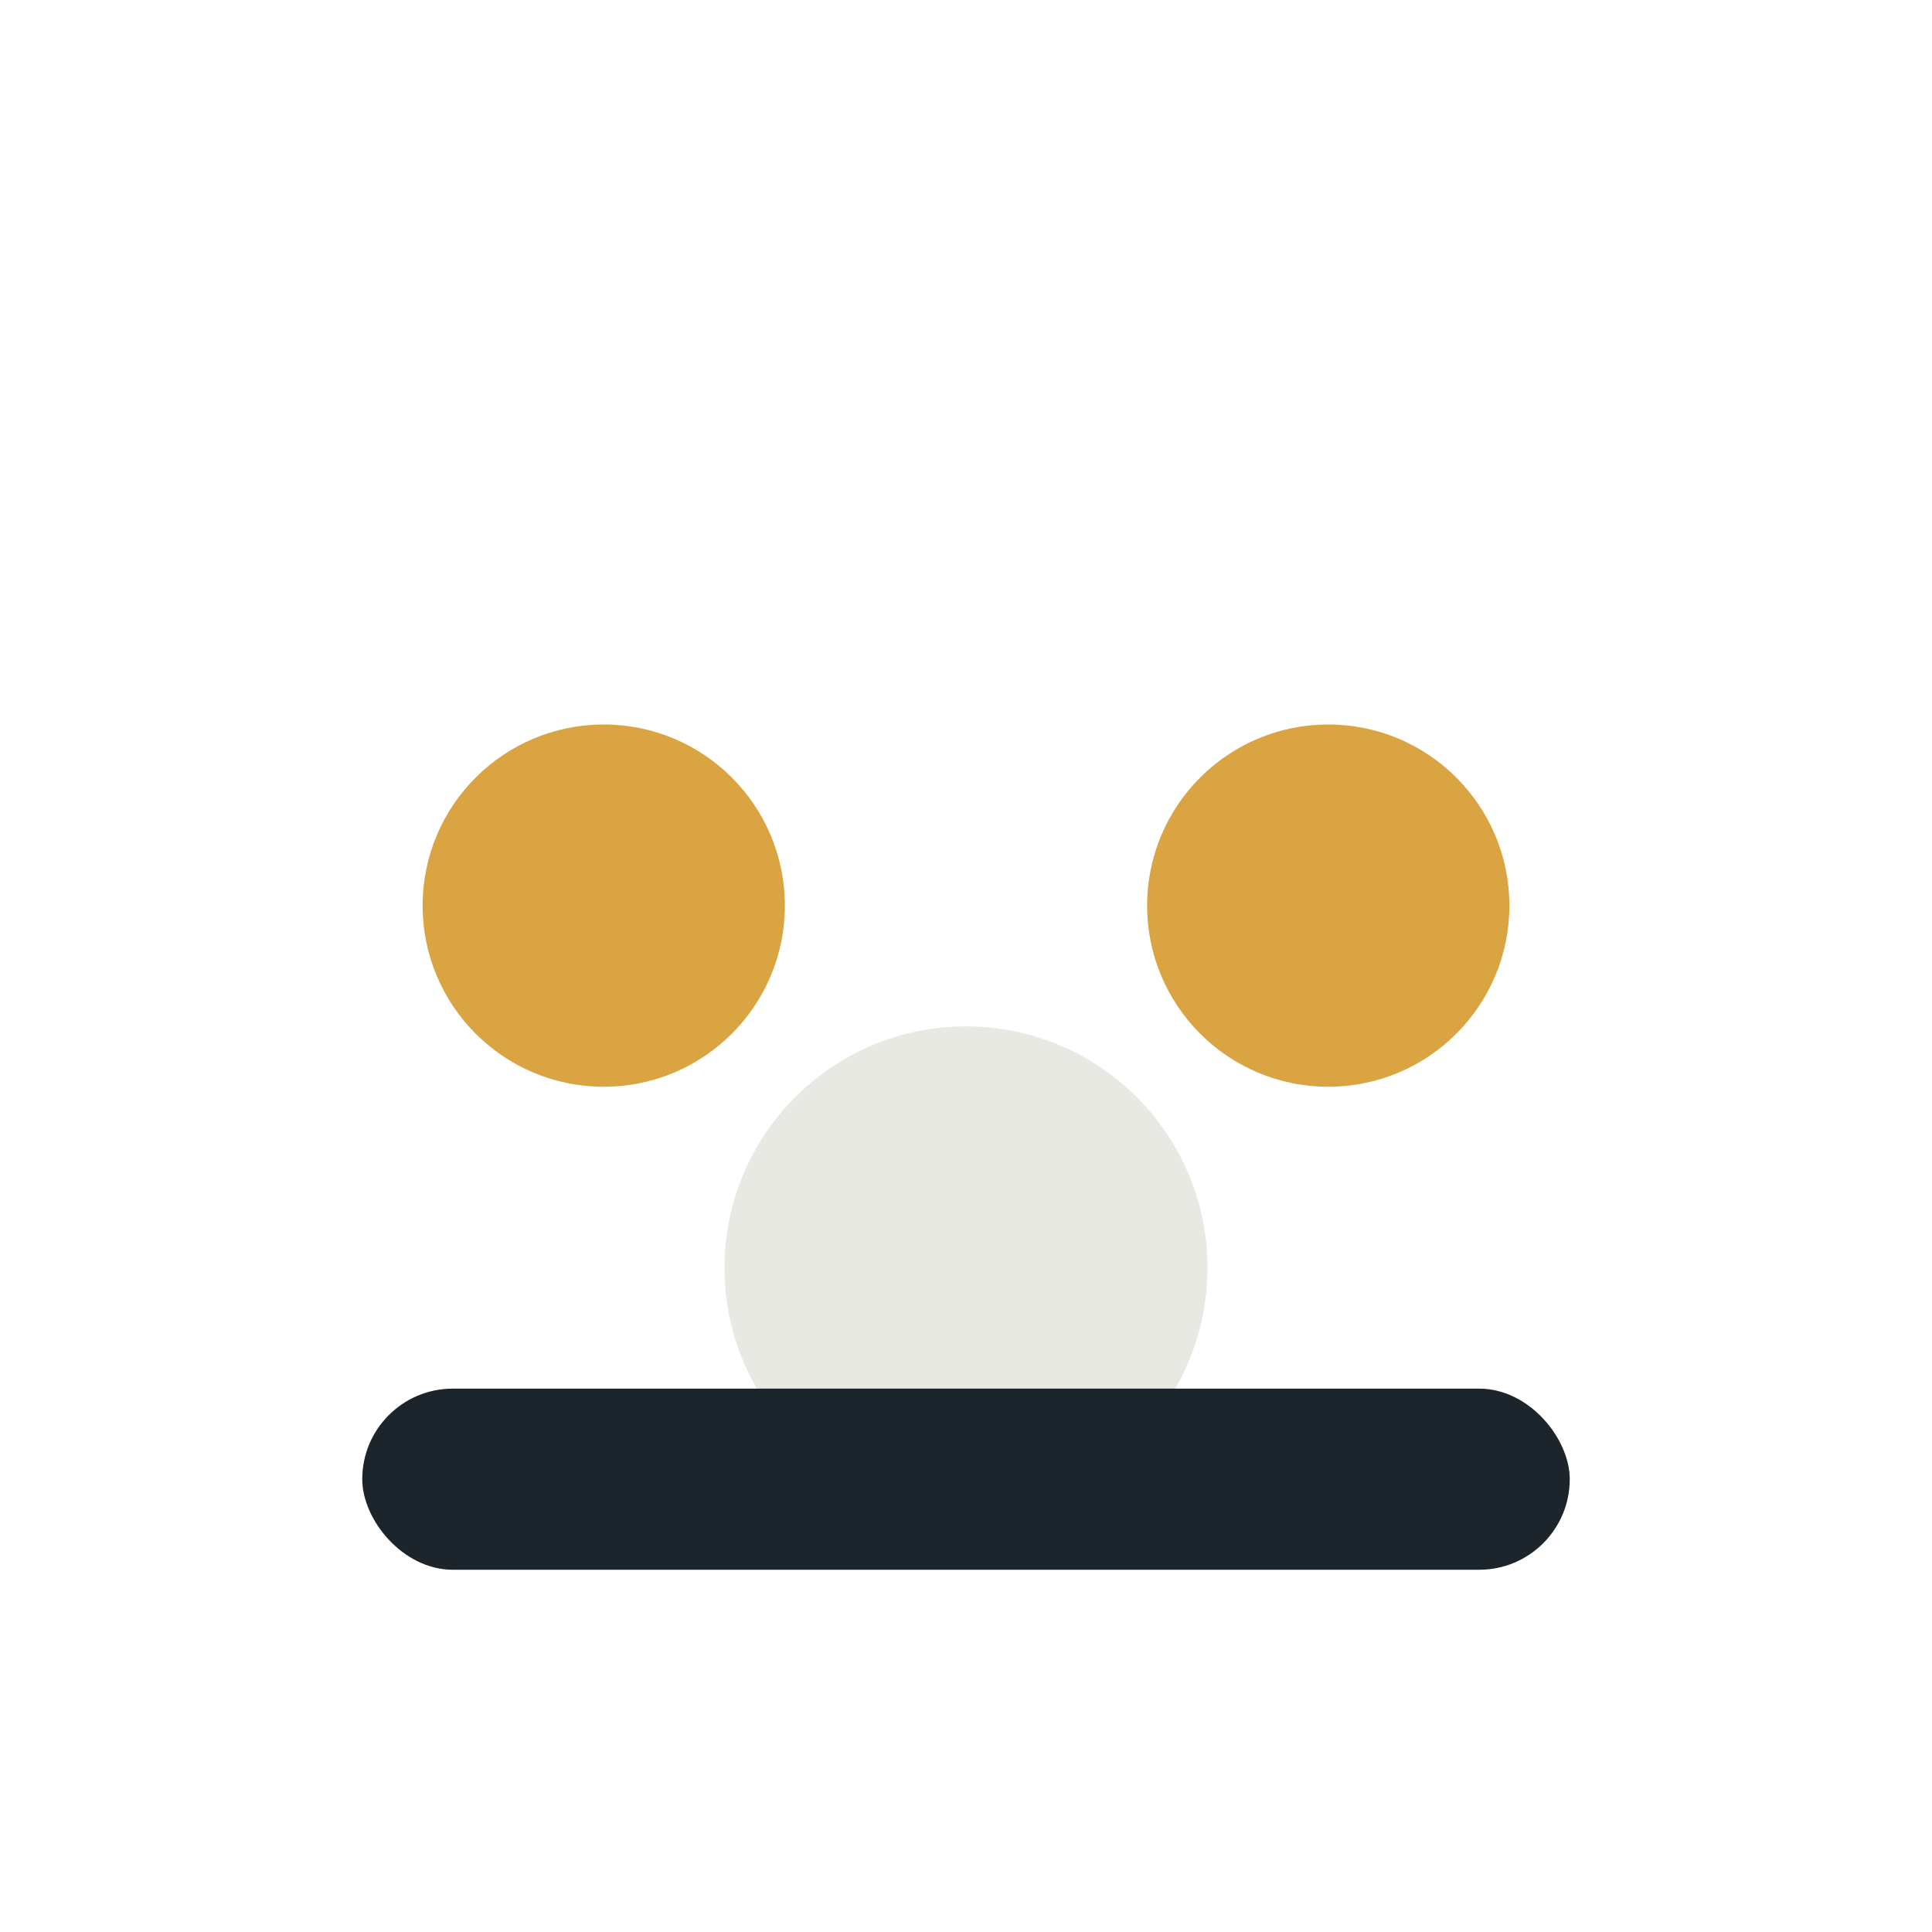
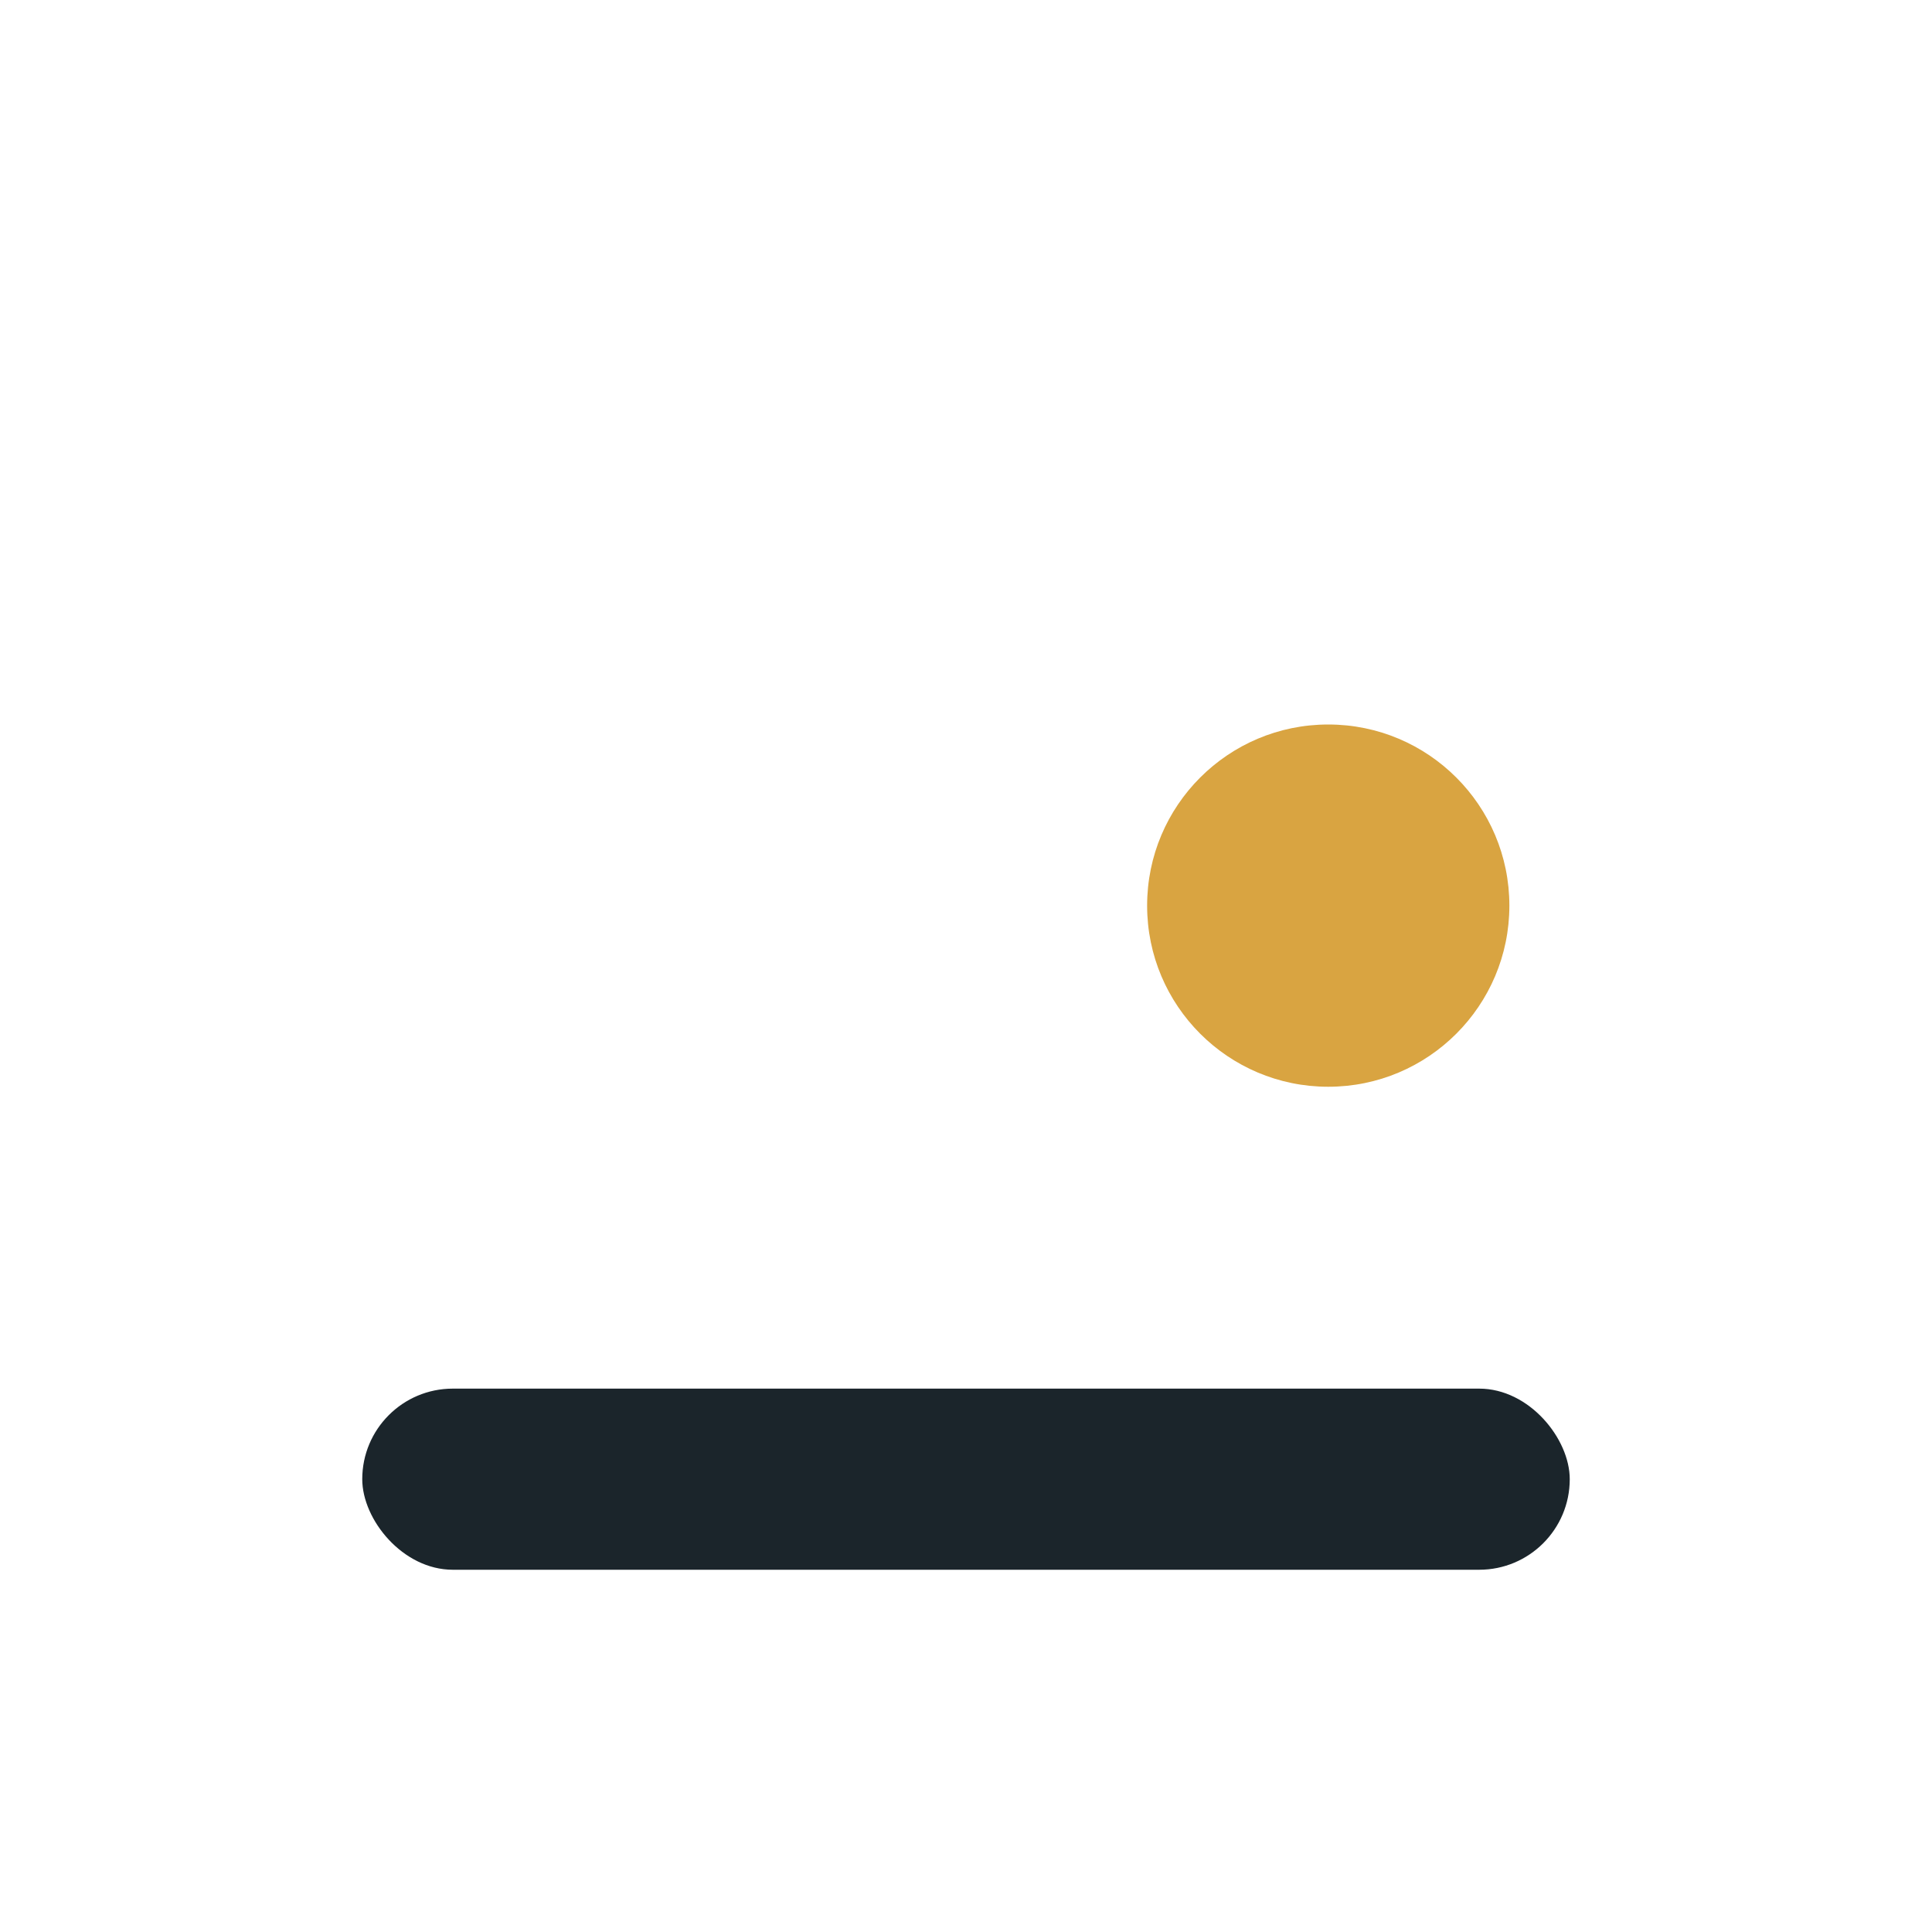
<svg xmlns="http://www.w3.org/2000/svg" width="32" height="32" viewBox="0 0 32 32">
-   <circle cx="10" cy="15" r="3" fill="#D9A441" />
  <circle cx="22" cy="15" r="3" fill="#D9A441" />
-   <circle cx="16" cy="21" r="4" fill="#E9E9E4" />
  <rect x="6" y="23" width="20" height="3" rx="1.5" fill="#1B252B" />
</svg>